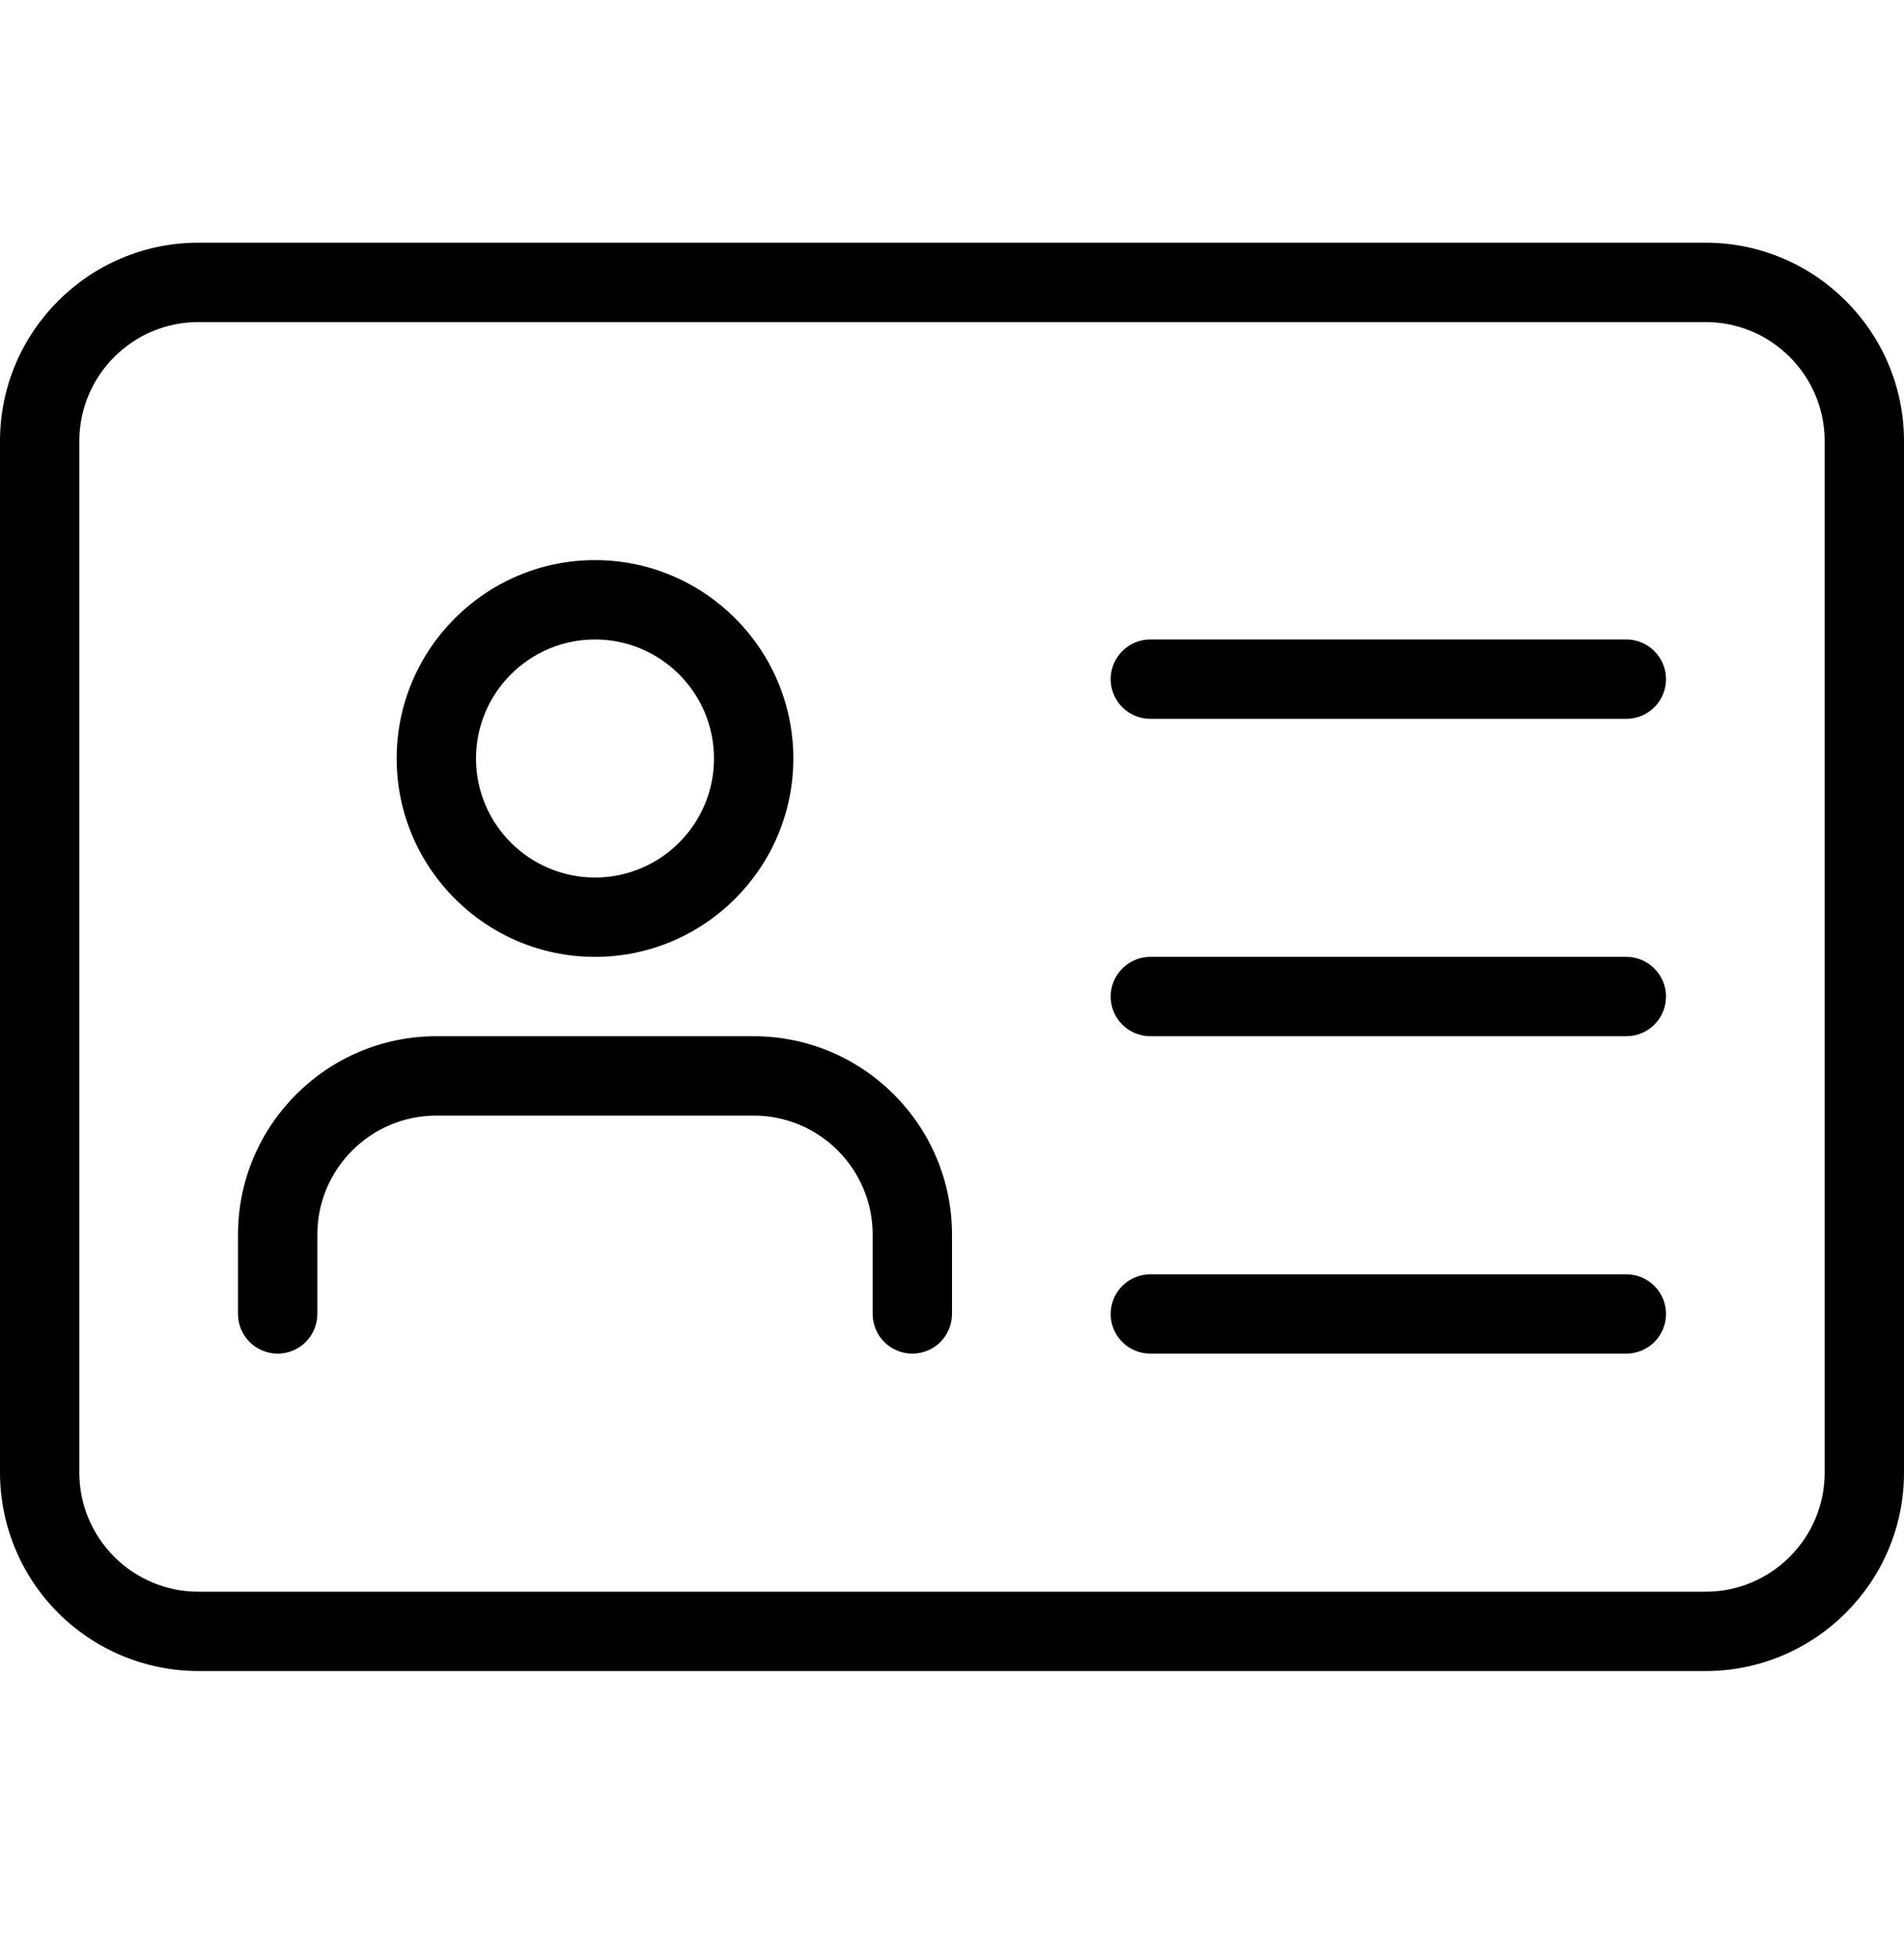
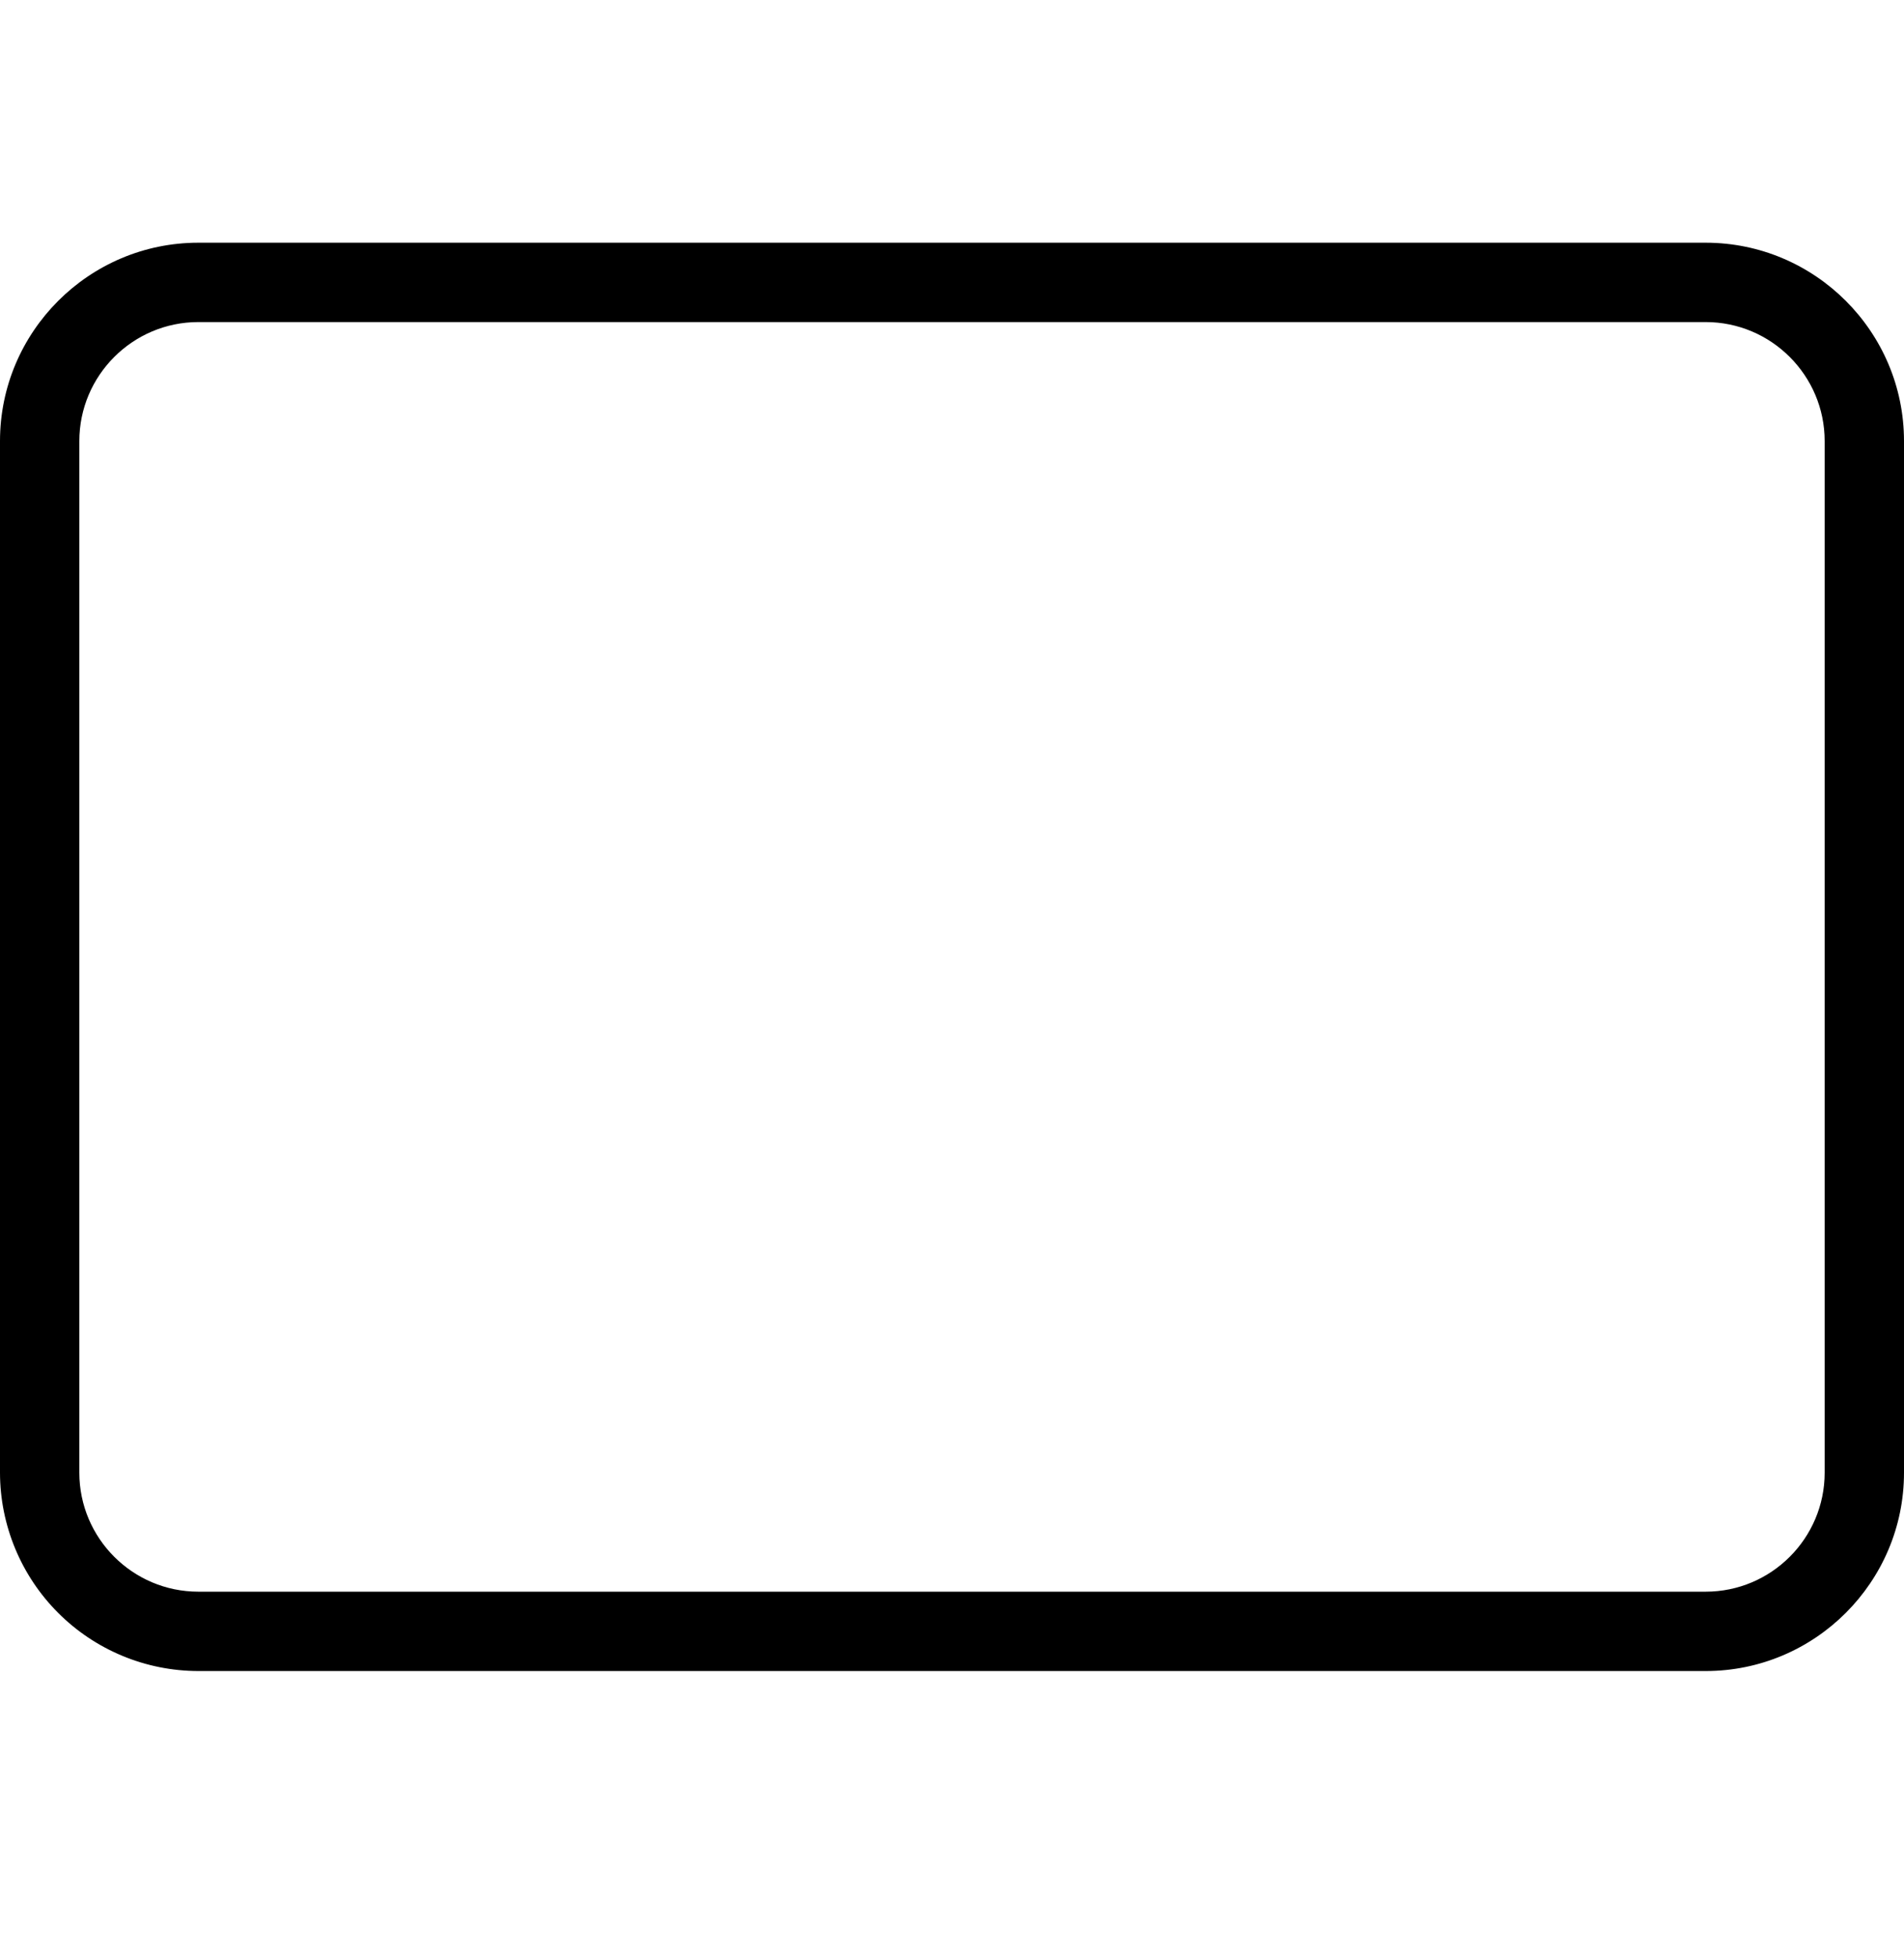
<svg xmlns="http://www.w3.org/2000/svg" width="36" height="37" viewBox="0 0 36 37" fill="none">
-   <path d="M32.25 31.588H3.75C2.756 31.587 1.803 31.192 1.1 30.489C0.397 29.786 0.001 28.832 0 27.838L0 8.338C0 6.271 1.683 4.588 3.75 4.588H32.25C34.317 4.588 36 6.271 36 8.338V27.838C36 29.905 34.317 31.588 32.25 31.588ZM3.75 6.088C2.51 6.088 1.5 7.098 1.5 8.338V27.838C1.5 29.079 2.51 30.088 3.75 30.088H32.25C33.49 30.088 34.5 29.079 34.5 27.838V8.338C34.5 7.098 33.49 6.088 32.25 6.088H3.75Z" fill="#505927" style="fill:#505927;fill:color(display-p3 0.314 0.349 0.153);fill-opacity:1;" />
-   <path d="M11.25 18.088C9.183 18.088 7.5 16.405 7.5 14.338C7.5 12.271 9.183 10.588 11.25 10.588C13.317 10.588 15 12.271 15 14.338C15 16.405 13.317 18.088 11.25 18.088ZM11.25 12.088C10.009 12.088 9 13.098 9 14.338C9 15.579 10.009 16.588 11.25 16.588C12.491 16.588 13.5 15.579 13.5 14.338C13.5 13.098 12.491 12.088 11.25 12.088ZM17.25 25.588C17.051 25.588 16.86 25.509 16.72 25.369C16.579 25.228 16.5 25.037 16.5 24.838V23.338C16.5 22.098 15.491 21.088 14.25 21.088H8.25C7.01 21.088 6 22.098 6 23.338V24.838C6 25.037 5.921 25.228 5.78 25.369C5.64 25.509 5.449 25.588 5.25 25.588C5.051 25.588 4.86 25.509 4.72 25.369C4.579 25.228 4.5 25.037 4.5 24.838V23.338C4.5 21.271 6.183 19.588 8.25 19.588H14.25C16.317 19.588 18 21.271 18 23.338V24.838C18 25.037 17.921 25.228 17.78 25.369C17.64 25.509 17.449 25.588 17.25 25.588ZM30.75 13.588H21.75C21.551 13.588 21.36 13.509 21.22 13.369C21.079 13.228 21 13.037 21 12.838C21 12.639 21.079 12.449 21.22 12.308C21.36 12.167 21.551 12.088 21.75 12.088H30.75C30.949 12.088 31.14 12.167 31.28 12.308C31.421 12.449 31.5 12.639 31.5 12.838C31.5 13.037 31.421 13.228 31.28 13.369C31.14 13.509 30.949 13.588 30.75 13.588ZM30.75 19.588H21.75C21.551 19.588 21.36 19.509 21.22 19.369C21.079 19.228 21 19.037 21 18.838C21 18.639 21.079 18.449 21.22 18.308C21.36 18.167 21.551 18.088 21.75 18.088H30.75C30.949 18.088 31.14 18.167 31.28 18.308C31.421 18.449 31.5 18.639 31.5 18.838C31.5 19.037 31.421 19.228 31.28 19.369C31.14 19.509 30.949 19.588 30.75 19.588ZM30.75 25.588H21.75C21.551 25.588 21.36 25.509 21.22 25.369C21.079 25.228 21 25.037 21 24.838C21 24.639 21.079 24.449 21.22 24.308C21.36 24.167 21.551 24.088 21.75 24.088H30.75C30.949 24.088 31.14 24.167 31.28 24.308C31.421 24.449 31.5 24.639 31.5 24.838C31.5 25.037 31.421 25.228 31.28 25.369C31.14 25.509 30.949 25.588 30.75 25.588Z" fill="#505927" style="fill:#505927;fill:color(display-p3 0.314 0.349 0.153);fill-opacity:1;" />
+   <path d="M32.25 31.588H3.75C2.756 31.587 1.803 31.192 1.1 30.489C0.397 29.786 0.001 28.832 0 27.838L0 8.338C0 6.271 1.683 4.588 3.75 4.588H32.25C34.317 4.588 36 6.271 36 8.338V27.838C36 29.905 34.317 31.588 32.25 31.588ZM3.75 6.088C2.51 6.088 1.5 7.098 1.5 8.338V27.838C1.5 29.079 2.51 30.088 3.75 30.088H32.25C33.49 30.088 34.5 29.079 34.5 27.838V8.338C34.5 7.098 33.49 6.088 32.25 6.088H3.75" fill="#505927" style="fill:#505927;fill:color(display-p3 0.314 0.349 0.153);fill-opacity:1;" />
</svg>